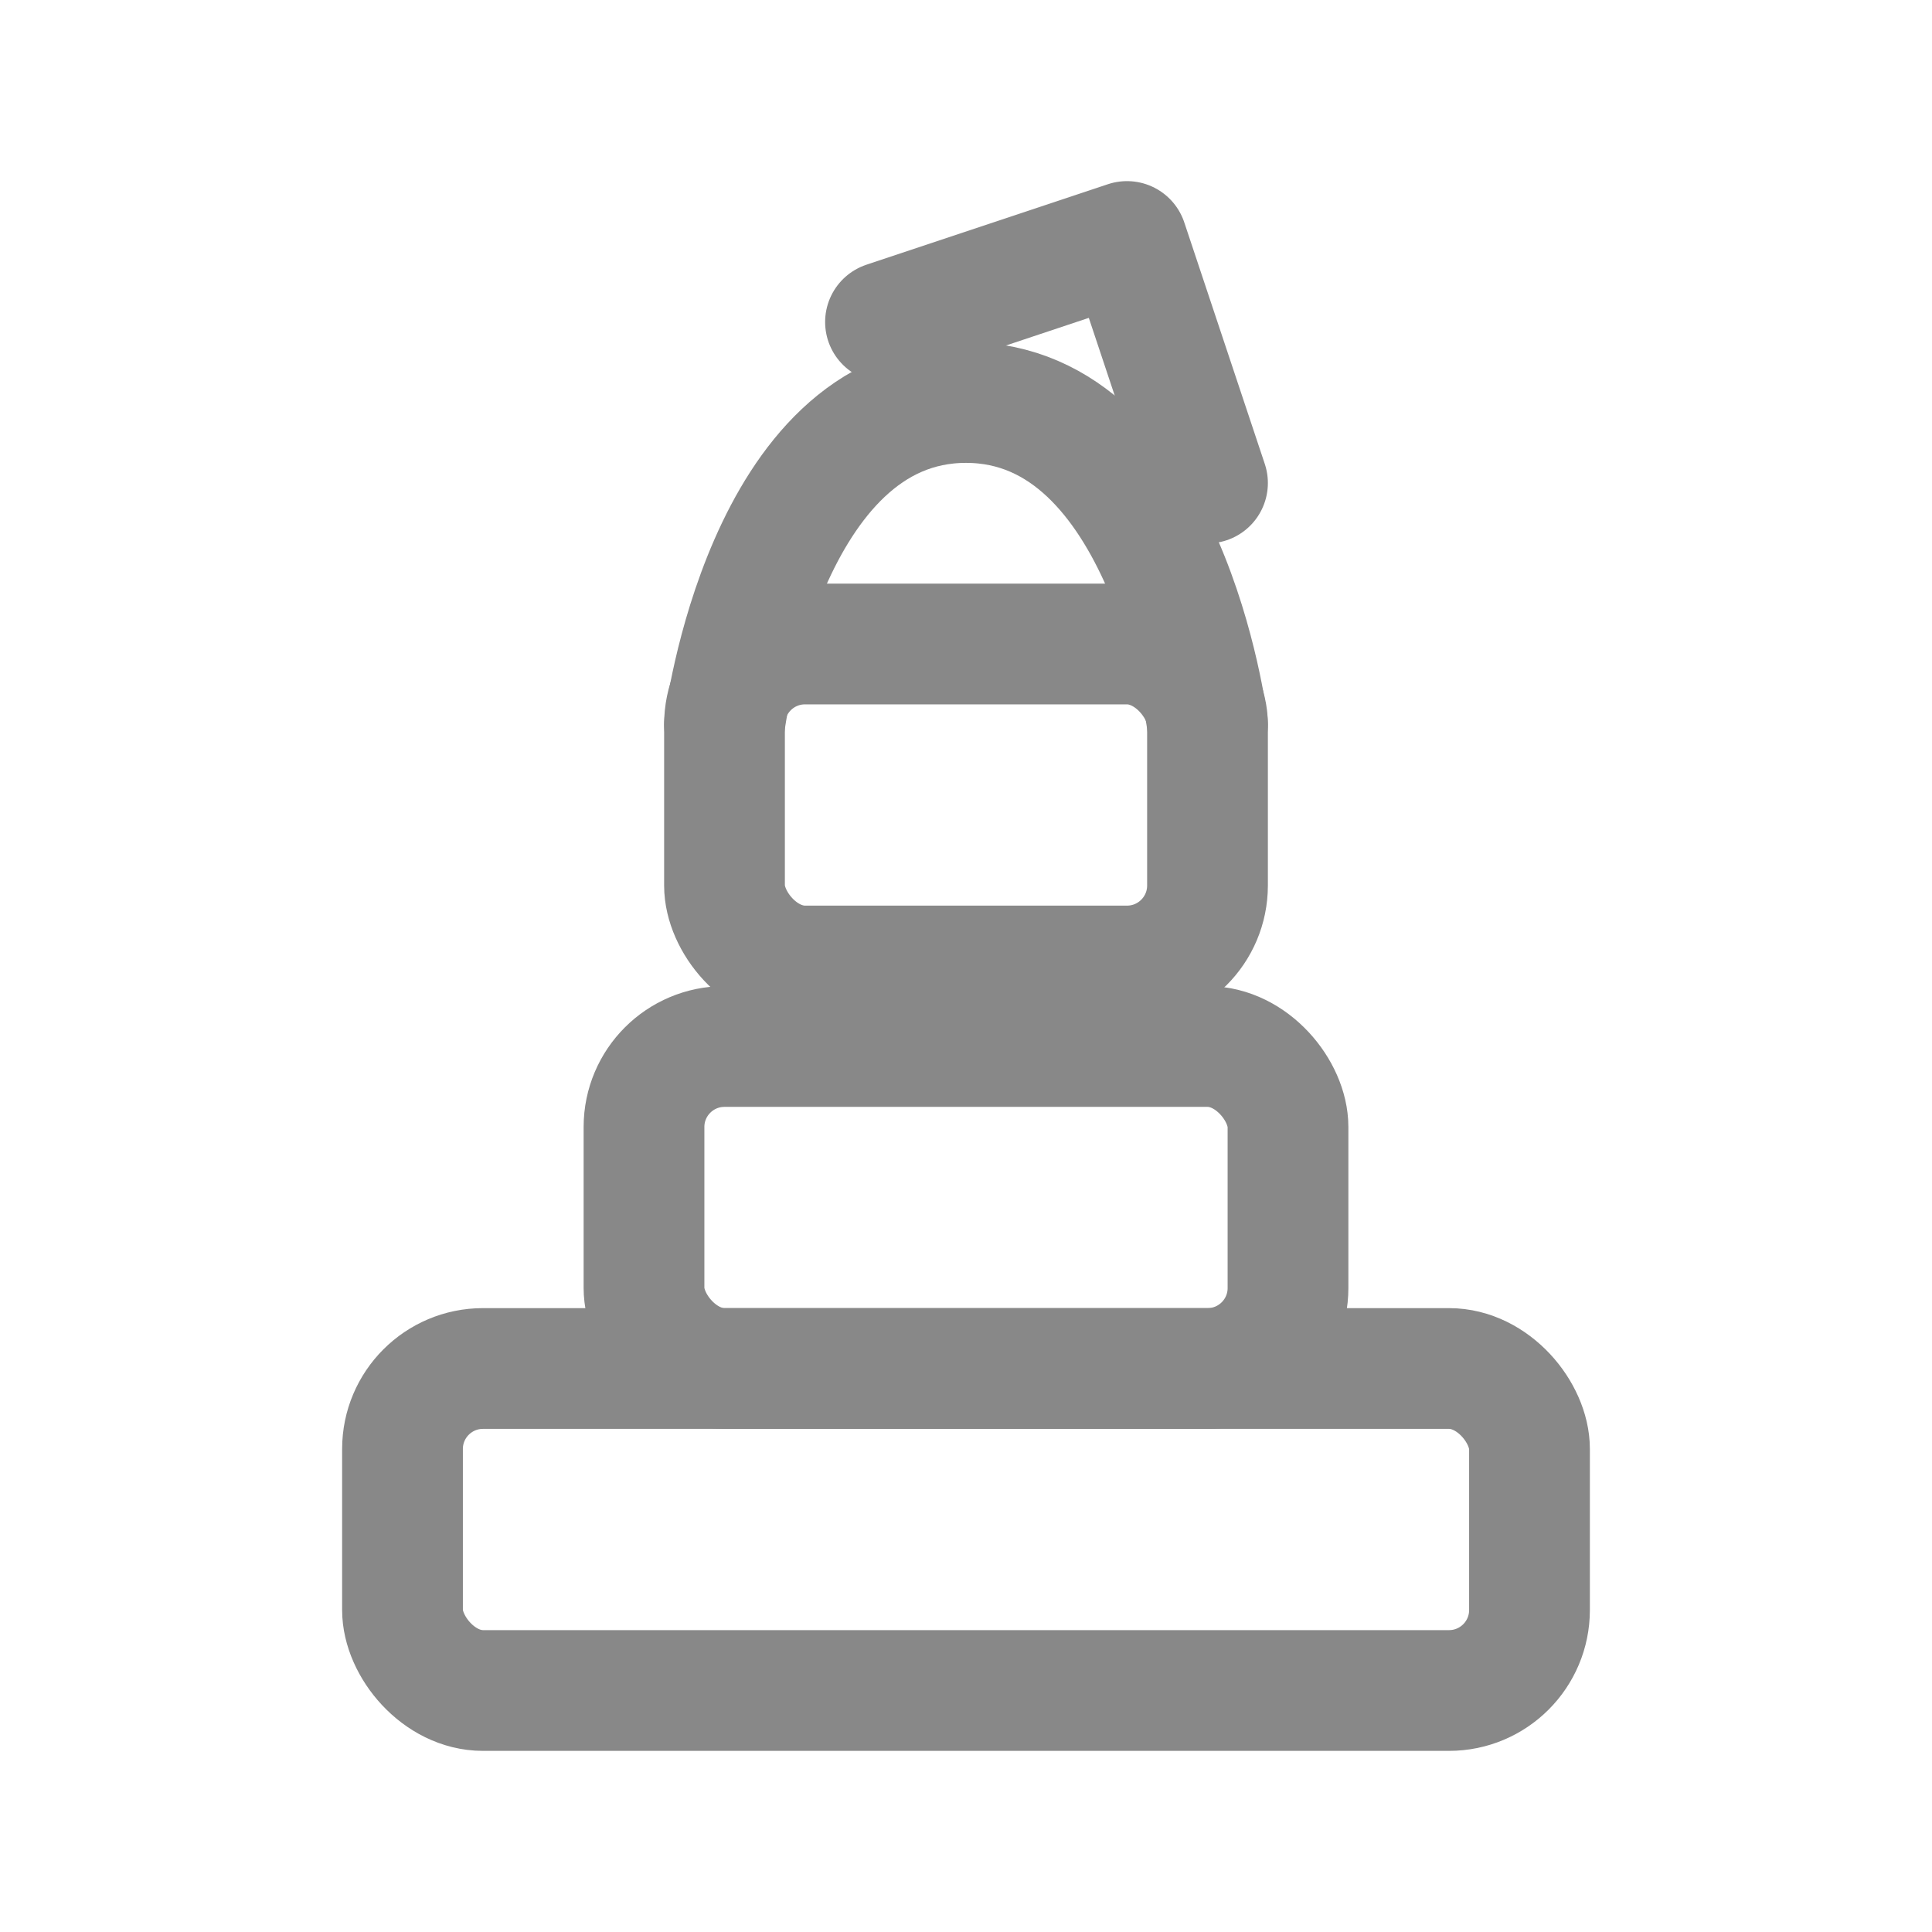
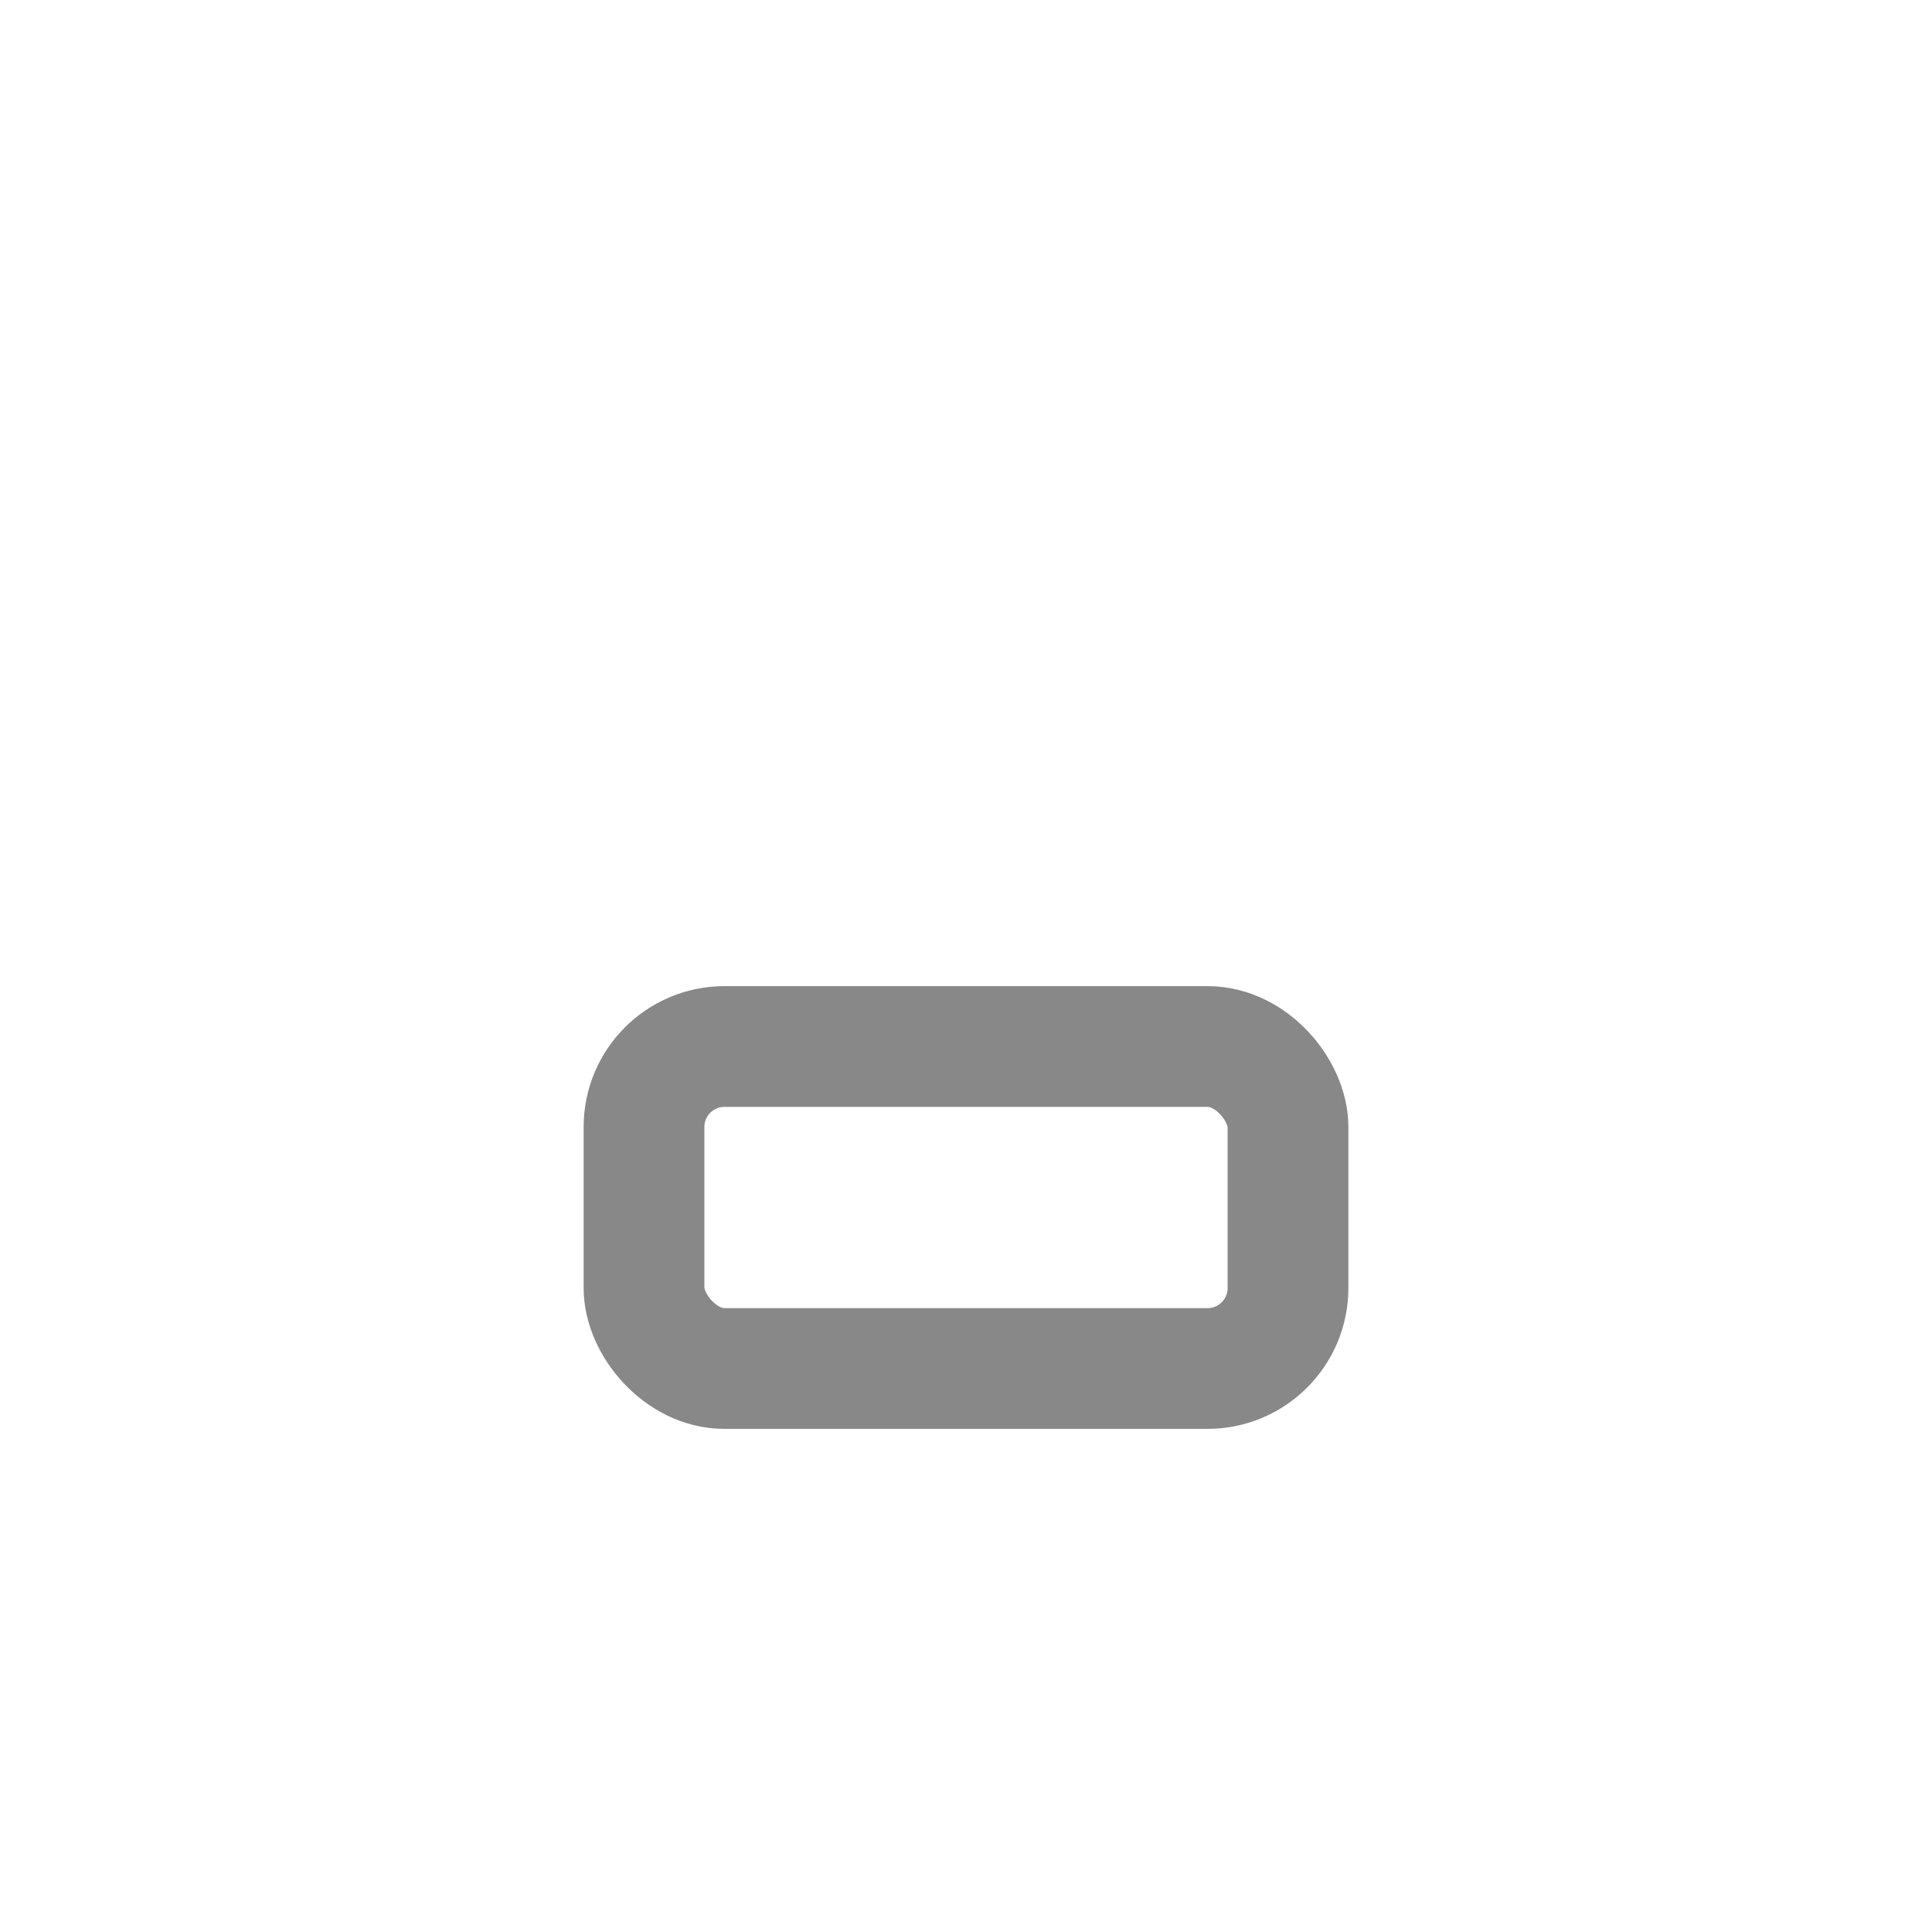
<svg xmlns="http://www.w3.org/2000/svg" width="100" height="100" viewBox="0 0 24 24" fill="none">
-   <rect x="5" y="17" width="14" height="4" rx="1" stroke="#888888" stroke-width="1.5" />
  <rect x="8" y="13" width="8" height="4" rx="1" stroke="#888888" stroke-width="1.5" />
-   <path d="M15 6L14 3L11 4L14 3" stroke="#888888" stroke-width="1.5" stroke-linecap="round" stroke-linejoin="round" />
-   <path d="M9 9C9 9 9.5 5 12 5C14.5 5 15 9 15 9" stroke="#888888" stroke-width="1.5" stroke-linecap="round" stroke-linejoin="round" />
-   <rect x="9" y="8" width="6" height="4" rx="1" stroke="#888888" stroke-width="1.5" />
</svg>